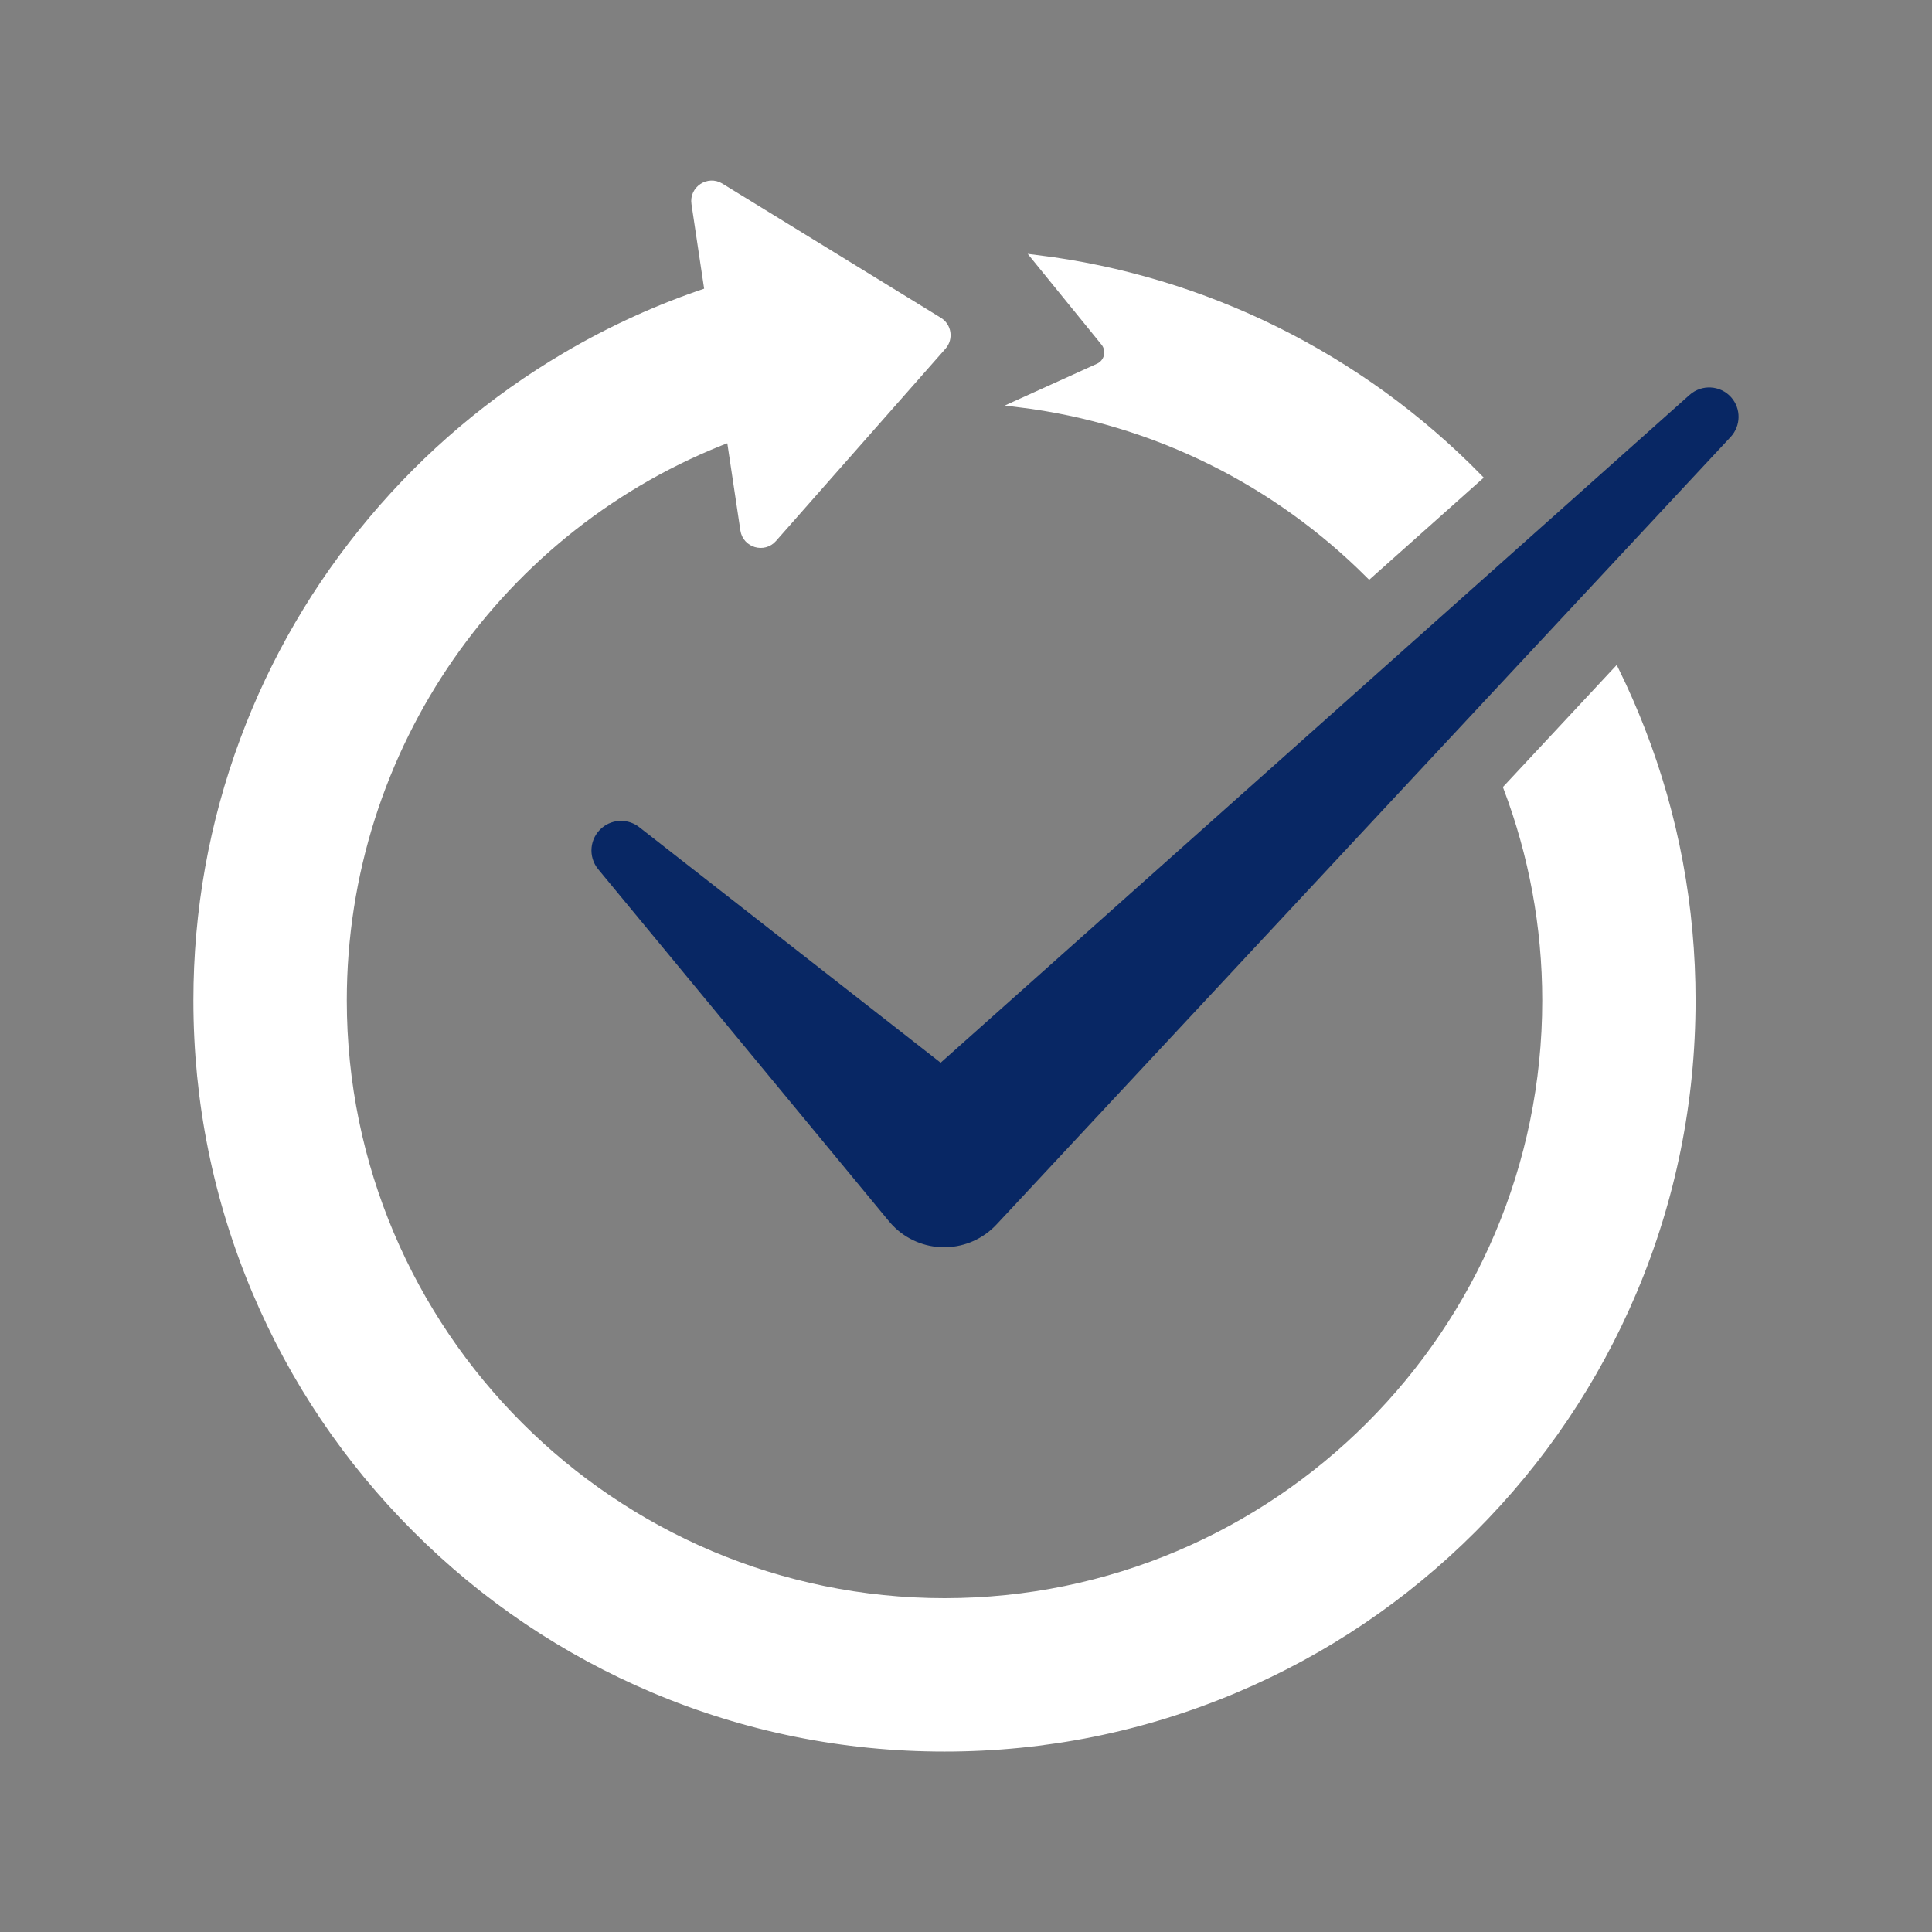
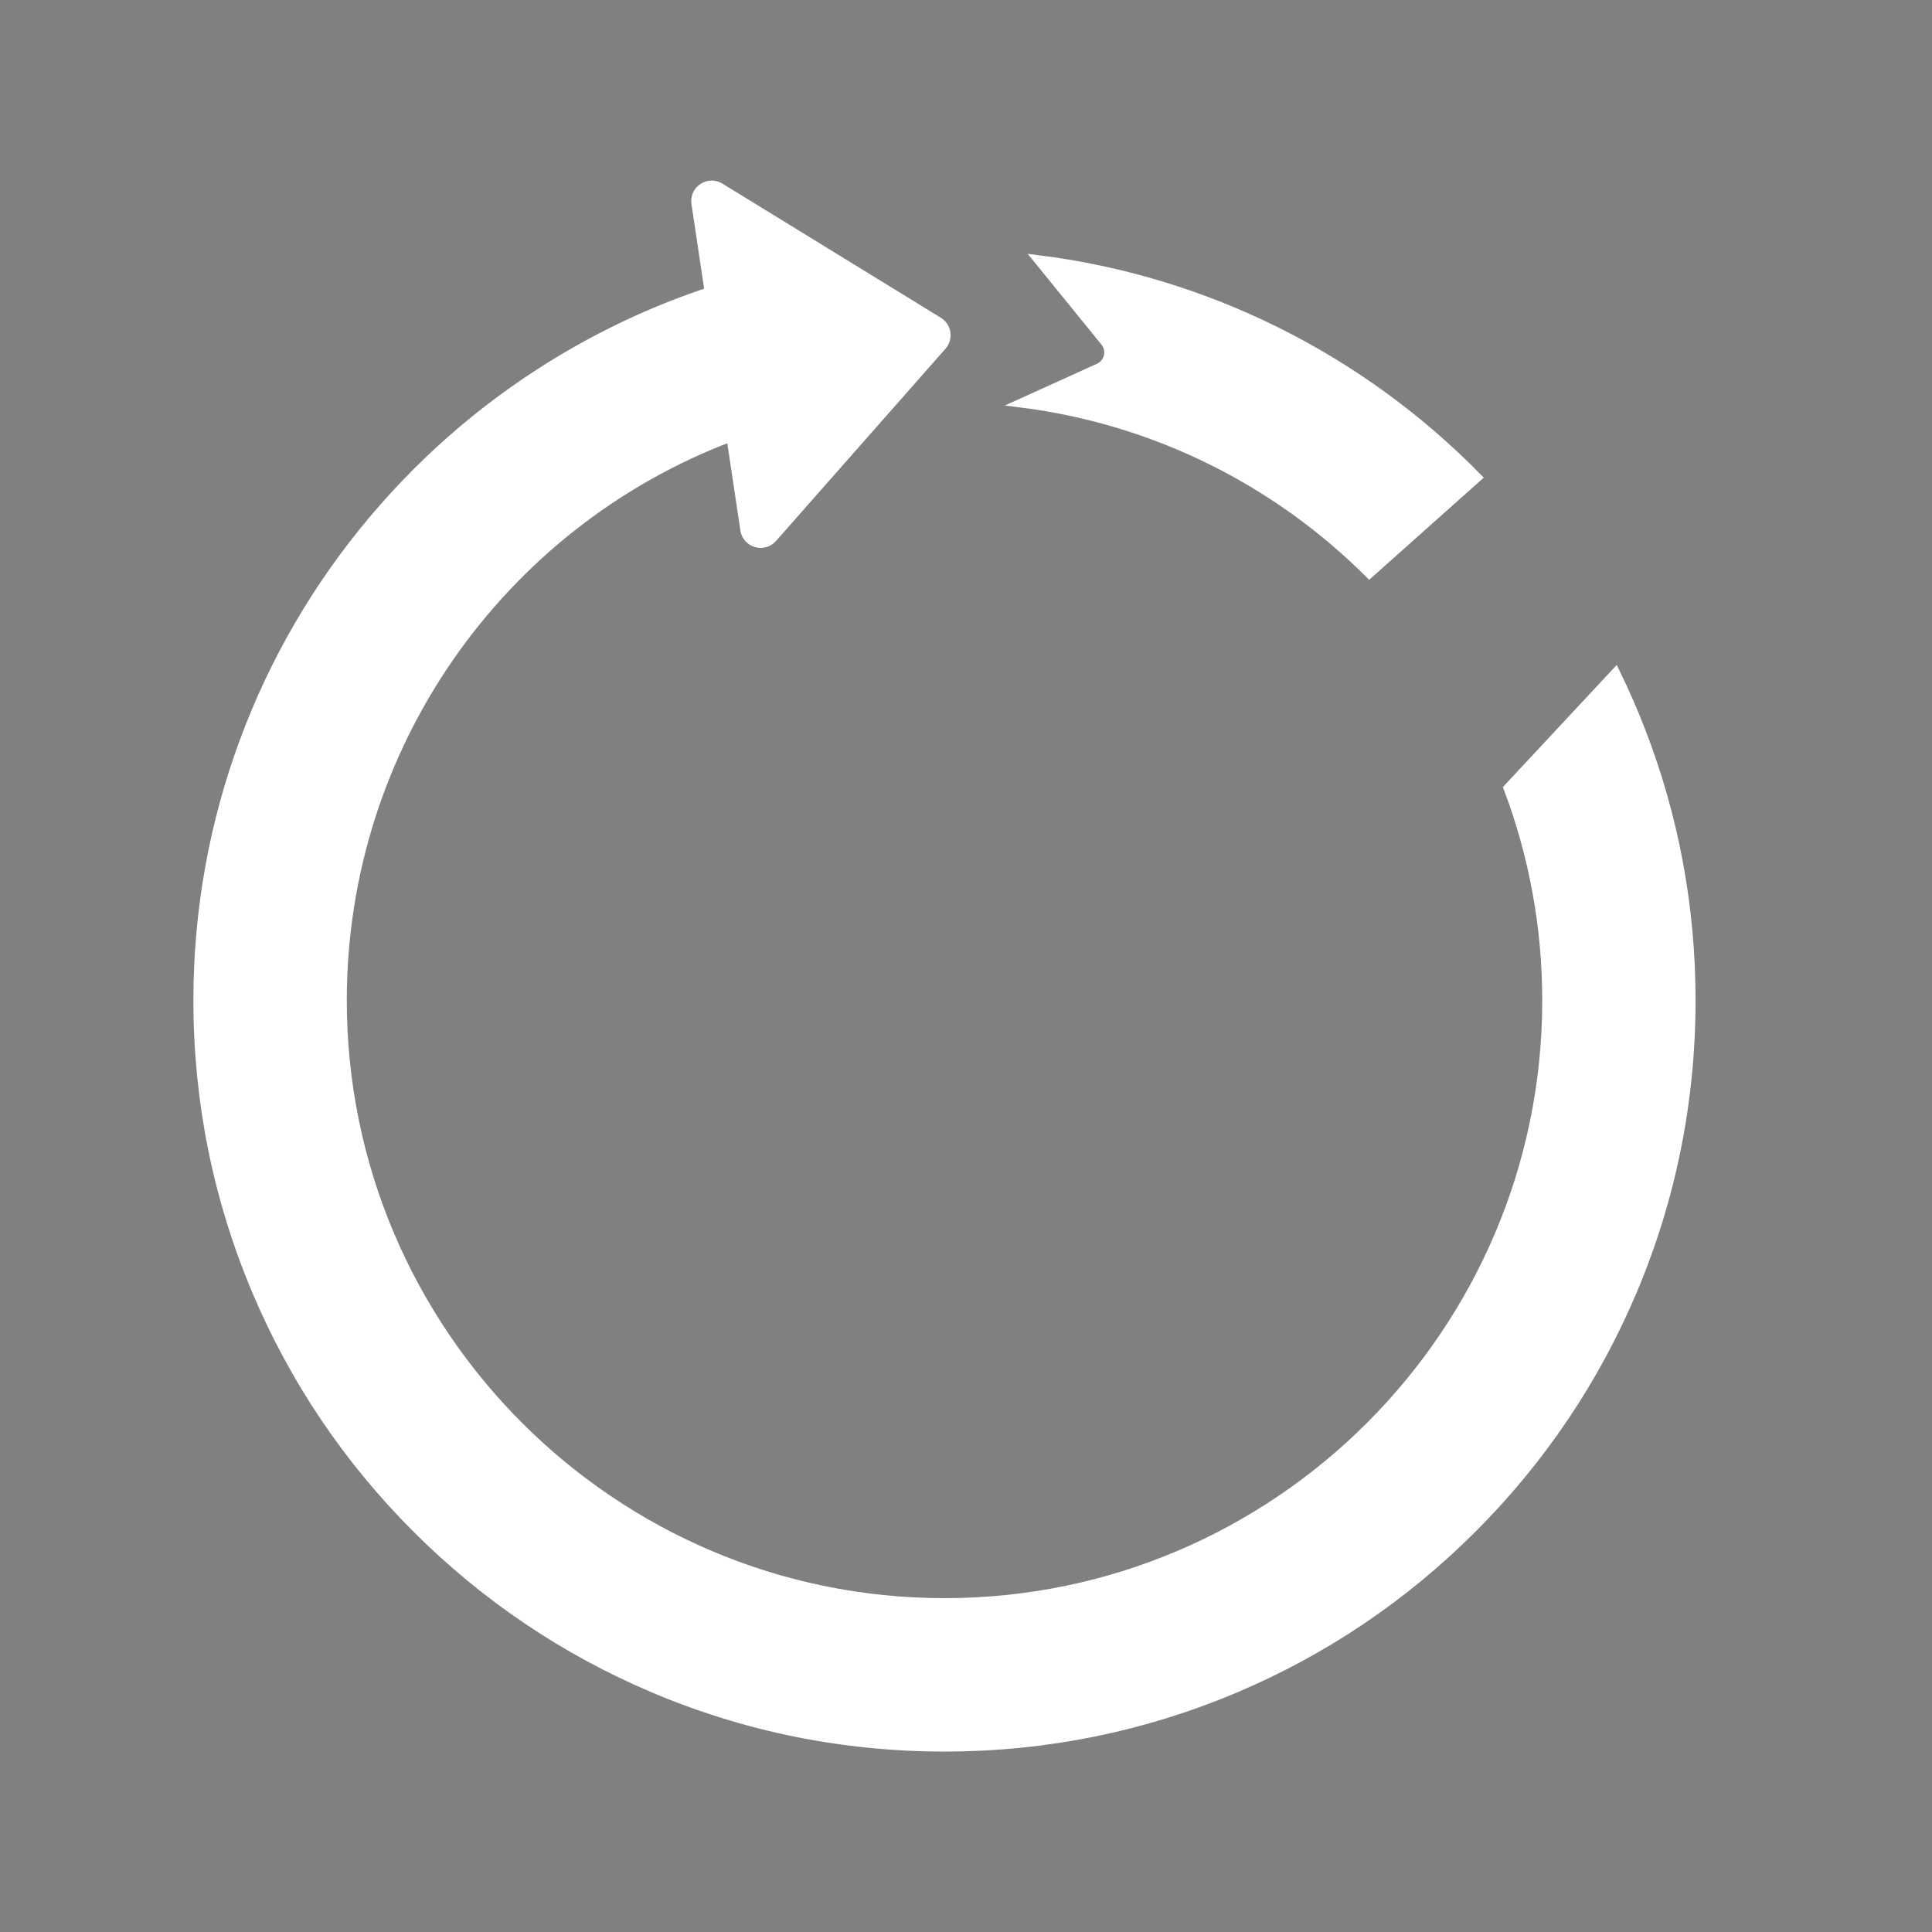
<svg xmlns="http://www.w3.org/2000/svg" version="1.1" id="_x2014_ÎÓÈ_x5F_1" x="0px" y="0px" viewBox="0 0 5000 5000" xml:space="preserve">
  <rect x="0" y="0" width="5000" height="5000" fill="#808080" stroke="none" />
  <g>
    <path fill="#FFFFFF" stroke="#FFFFFF" stroke-width="20" stroke-miterlimit="10" d="M3543.8,1486.8 c-237.6-237.4-552.3-399.2-906.8-442.9l206.1-93.4c25.1-11.4,32.7-43.5,15.3-64.9l-175.3-215.7 c434.1,53.5,836.3,253.3,1142.4,565.7L3543.8,1486.8z" />
-     <path fill="#082764" stroke="#082764" stroke-width="20" stroke-miterlimit="10" d="M1648.1,2148.5l786.7,614.8l1944.5-1733.8 c27.3-24.3,69.1-21.9,93.4,5.3c22.9,25.7,21.9,64.4-1,89.1L2579.4,3153.9l-7.7,8.2c-66,70.8-176.9,74.7-247.8,8.7 c-5.4-5-11-11.1-15.6-16.6l-752.4-910.9c-23.4-28.3-19.4-70.2,8.9-93.6C1589.3,2129.4,1624,2129.7,1648.1,2148.5z" />
    <path fill="#FFFFFF" stroke="#FFFFFF" stroke-width="20" stroke-miterlimit="10" d="M4247.6,1889.3c-20-51.4-42-101.7-66.1-151 L3901,2039.2c64.9,171.6,100.3,357.1,100.3,549.9c0,858.5-698.4,1556.9-1556.9,1556.9S887.5,3447.5,887.5,2589 c0-656,408.2-1230.2,1002.8-1455.7l35.7,238.1c5.4,36.1,50.6,49.4,74.7,22.1l205.7-233.3l233-264.3c17.6-20,13-51.1-9.7-65 l-300.2-184.4l-265.1-162.8c-31.1-19.1-70.4,6.9-65,43l34,227.2c-128,42.6-251.3,98.6-368.7,167.7 c-190.2,111.9-358.7,254.5-501,423.7c-143.4,170.5-255.3,362.4-332.6,570.4c-80,215.3-120.6,441.9-120.6,673.5 c0,261,51.2,514.2,152,752.8c97.4,230.3,236.8,437.1,414.4,614.6c177.5,177.5,384.3,316.9,614.6,414.4 c238.5,100.9,491.8,152,752.8,152c261,0,514.2-51.2,752.8-152c230.3-97.4,437.1-236.8,614.6-414.4 c177.5-177.5,316.9-384.3,414.4-614.6c100.9-238.5,152-491.8,152-752.8C4378.2,2347.8,4334.3,2112.4,4247.6,1889.3z" />
  </g>
</svg>